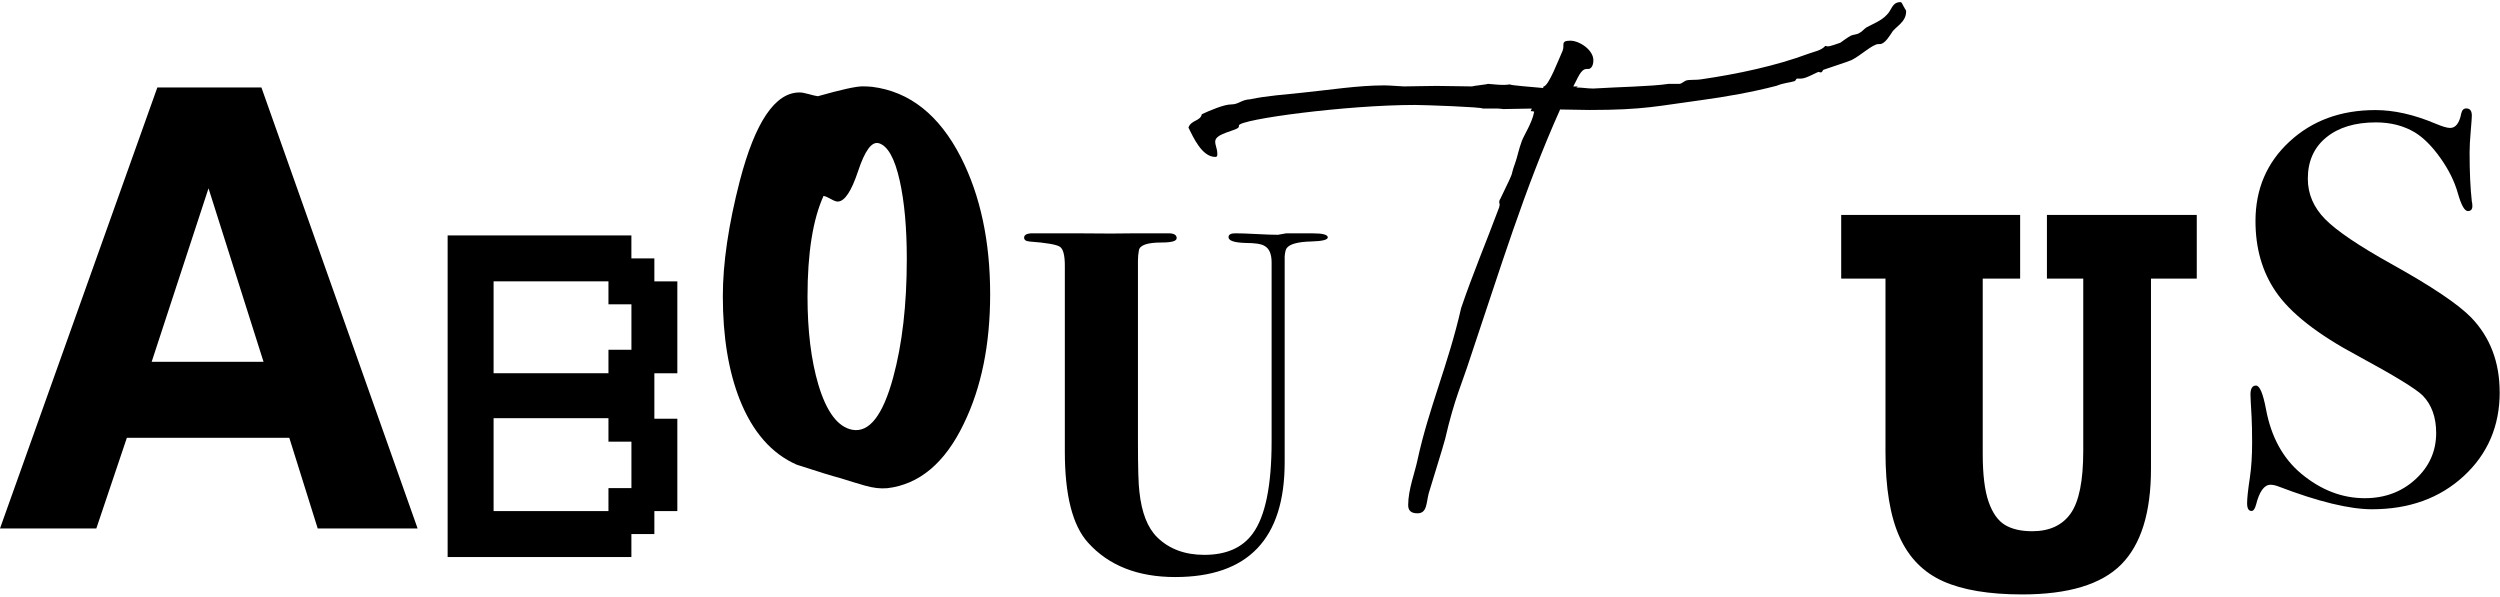
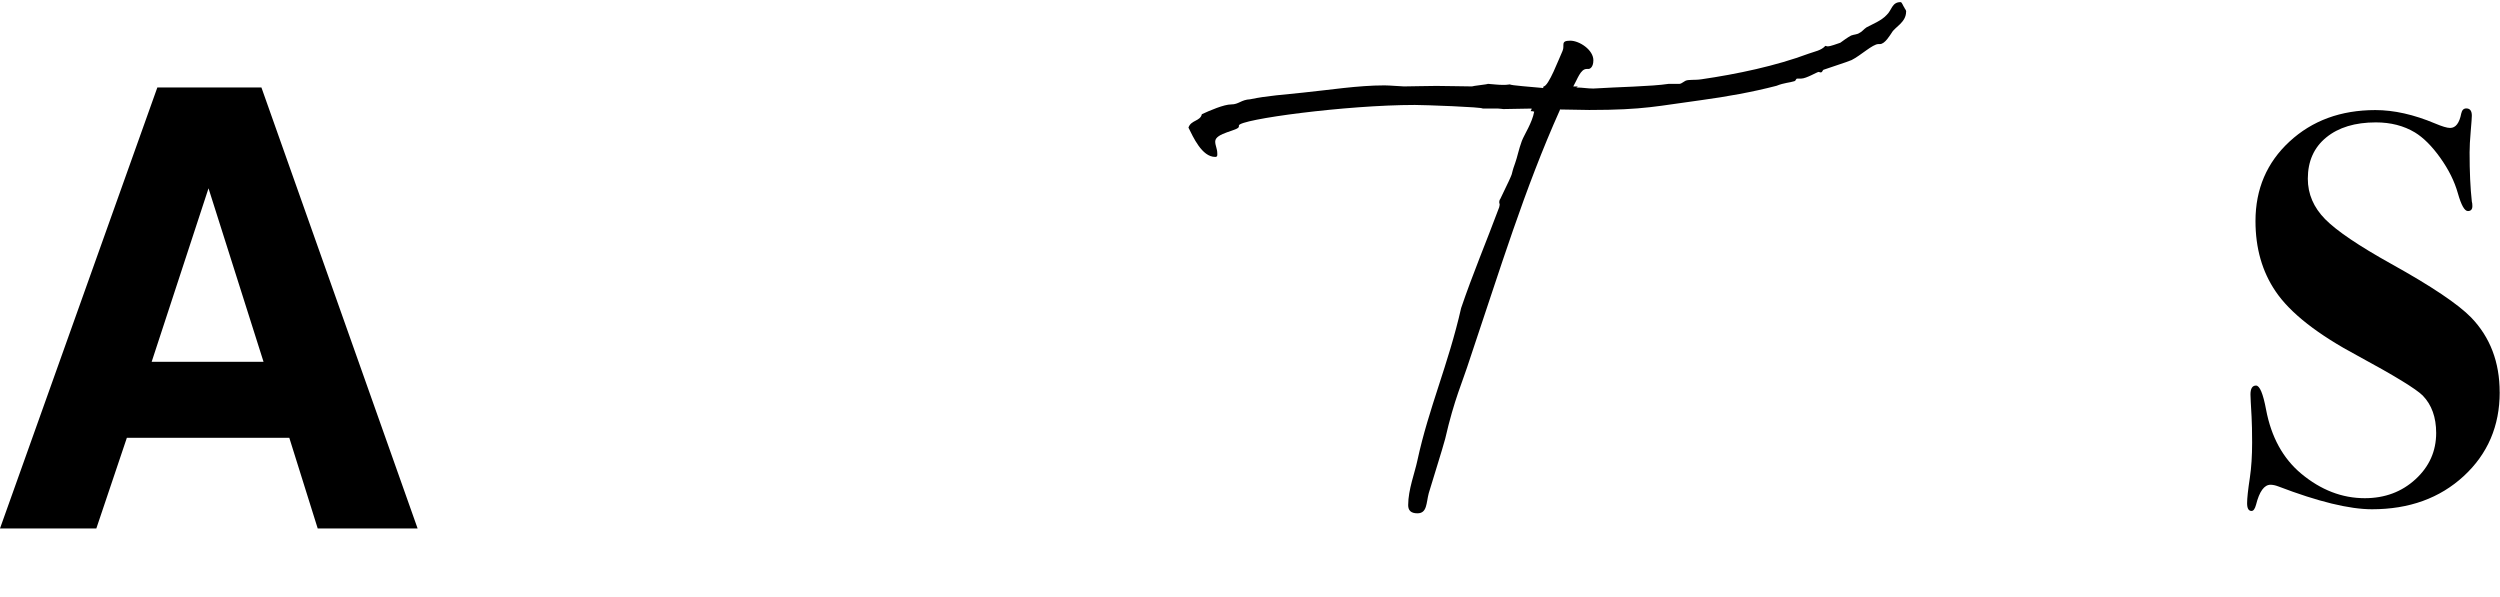
<svg xmlns="http://www.w3.org/2000/svg" width="444" height="106" viewBox="0 0 444 106" fill="none">
  <path d="M51.379 77.752H22.53L17.109 93.852H0L27.943 15.539H46.43L74.167 93.852H56.424L51.379 77.752ZM46.805 64.259L37.032 33.444L26.934 64.259H46.805Z" fill="black" />
-   <path d="M79.5 98.929V41.812H112.135V45.893H116.215V49.973H120.295V66.294H116.215V74.366H120.295V90.769H116.215V94.849H112.135V98.929H79.5ZM87.661 66.287H108.062V62.118H112.142V54.046H108.062V49.966H87.661V66.287ZM87.661 90.769H108.062V86.688H112.142V78.439H108.062V74.271H87.661V90.761V90.769Z" fill="black" />
-   <path d="M157.548 86.704C156.377 86.814 155.066 86.66 153.623 86.247C152.172 85.828 150.75 85.4 149.358 84.951C147.686 84.502 145.064 83.699 141.5 82.528C137.044 80.576 133.671 76.732 131.387 70.994C129.384 65.927 128.375 59.792 128.375 52.603C128.375 46.755 129.377 39.928 131.387 32.128C134.12 21.655 137.655 16.419 142 16.419C142.391 16.419 142.936 16.514 143.628 16.713C144.328 16.912 144.866 17.037 145.256 17.089C149.38 15.918 152.024 15.336 153.195 15.336C153.755 15.336 154.308 15.365 154.867 15.417C161.555 16.249 166.821 20.433 170.666 27.952C174.12 34.75 175.851 42.859 175.851 52.272C175.851 61.191 174.289 68.851 171.166 75.259C167.823 82.226 163.278 86.041 157.541 86.711L157.548 86.704ZM156.046 25.433C154.816 25.102 153.608 26.744 152.407 30.361C151.207 33.984 149.999 35.796 148.769 35.796C148.489 35.796 148.084 35.642 147.554 35.34C147.023 35.038 146.589 34.853 146.258 34.795C144.365 38.971 143.415 44.936 143.415 52.677C143.415 58.753 144.055 63.961 145.337 68.306C146.788 73.152 148.791 75.826 151.354 76.326C154.367 76.886 156.79 73.793 158.624 67.046C160.237 61.14 161.047 54.121 161.047 45.982C161.047 40.466 160.627 35.84 159.795 32.106C158.903 28.092 157.651 25.868 156.031 25.419L156.046 25.433Z" fill="black" />
-   <path d="M235.818 42.155C235.818 42.59 234.838 42.833 232.894 42.885C230.485 42.943 229.02 43.349 228.504 44.092C228.335 44.321 228.217 44.814 228.158 45.558V82.096C228.158 95.685 221.677 102.483 208.721 102.483C202.071 102.483 196.908 100.45 193.24 96.377C190.485 93.336 189.115 87.952 189.115 80.211V47.186C189.115 45.352 188.828 44.232 188.254 43.835C187.679 43.437 185.875 43.12 182.833 42.892C182.2 42.833 181.883 42.605 181.883 42.207C181.883 41.691 182.398 41.434 183.429 41.434H190.743C195.788 41.492 199.515 41.492 201.923 41.434C205.135 41.434 206.394 41.434 205.709 41.434H207.513C208.486 41.434 208.979 41.721 208.979 42.295C208.979 42.811 208.088 43.069 206.313 43.069C203.787 43.069 202.446 43.525 202.269 44.446C202.152 45.079 202.1 45.683 202.1 46.258V78.473C202.1 83.127 202.188 86.081 202.358 87.34C202.756 91.075 203.824 93.77 205.54 95.442C207.661 97.512 210.445 98.543 213.884 98.543C217.78 98.543 220.653 97.283 222.487 94.757C224.718 91.715 225.838 86.272 225.838 78.414V46.589C225.838 45.101 225.411 44.122 224.564 43.665C223.997 43.319 222.892 43.15 221.249 43.15C219.209 43.091 218.185 42.752 218.185 42.119C218.185 41.662 218.583 41.434 219.386 41.434C220.248 41.434 221.507 41.478 223.172 41.566C224.836 41.654 226.096 41.699 226.957 41.699C227.016 41.699 227.502 41.61 228.423 41.441H233.151C234.926 41.441 235.818 41.684 235.818 42.17V42.155Z" fill="black" />
  <path d="M443.947 69.646C443.947 75.656 441.818 80.62 437.561 84.553C433.304 88.479 427.869 90.445 421.27 90.445C417.241 90.445 411.695 89.09 404.632 86.387C404.102 86.188 403.645 86.092 403.247 86.092C402.128 86.092 401.266 87.278 400.669 89.657C400.471 90.386 400.205 90.747 399.874 90.747C399.344 90.747 399.086 90.283 399.086 89.362C399.086 88.508 399.248 86.984 399.579 84.811C399.845 83.028 399.977 80.951 399.977 78.573C399.977 76.658 399.94 75.14 399.881 74.021C399.749 71.775 399.683 70.456 399.683 70.058C399.683 69.005 400.014 68.475 400.669 68.475C401.325 68.475 401.922 69.897 402.452 72.732C403.372 77.623 405.457 81.415 408.69 84.118C412.189 87.028 415.952 88.479 419.981 88.479C423.546 88.479 426.55 87.359 428.996 85.113C431.441 82.867 432.664 80.127 432.664 76.893C432.664 74.124 431.875 71.907 430.285 70.257C429.099 69.072 425.269 66.73 418.795 63.224C411.599 59.394 406.716 55.564 404.138 51.734C401.759 48.236 400.574 44.074 400.574 39.258C400.574 33.579 402.584 28.873 406.613 25.146C410.642 21.419 415.724 19.549 421.866 19.549C425.166 19.549 428.701 20.344 432.465 21.927C433.717 22.458 434.608 22.723 435.138 22.723C436.125 22.723 436.788 21.869 437.119 20.145C437.252 19.549 437.547 19.254 438.011 19.254C438.666 19.254 438.998 19.681 438.998 20.543C438.998 20.874 438.931 21.795 438.799 23.32C438.666 24.837 438.6 26.089 438.6 27.083C438.6 30.515 438.732 33.424 438.998 35.796C439.064 35.995 439.093 36.26 439.093 36.591C439.093 37.188 438.828 37.483 438.298 37.483C437.701 37.483 437.112 36.429 436.515 34.316C435.919 32.202 434.88 30.11 433.393 28.026C431.905 25.941 430.402 24.446 428.885 23.518C426.904 22.332 424.591 21.736 421.955 21.736C418.257 21.736 415.319 22.627 413.139 24.41C410.959 26.192 409.868 28.637 409.868 31.738C409.868 34.448 410.892 36.834 412.94 38.919C414.987 40.996 418.913 43.655 424.724 46.888C431.853 50.85 436.574 54.017 438.887 56.396C442.253 59.895 443.94 64.321 443.94 69.668L443.947 69.646Z" fill="black" />
  <path d="M338.524 2.069C338.524 3.991 336.513 4.809 335.968 5.818C335.696 6.186 334.782 7.829 333.869 7.829H333.596C332.587 7.829 330.488 9.839 328.846 10.664C328.021 11.032 324.552 12.122 323.823 12.402C323.639 12.586 323.639 12.859 323.366 12.859C323.182 12.859 323.094 12.771 322.998 12.771C322.726 12.771 320.803 13.956 319.89 13.956H319.249C318.881 13.956 319.065 14.229 318.704 14.413C317.879 14.685 316.878 14.685 315.508 15.238C311.302 16.335 306.736 17.16 302.074 17.794C294.488 18.795 292.116 19.532 282.247 19.532C280.509 19.532 278.778 19.443 277.04 19.443V19.532C270.735 33.599 266.441 47.762 261.05 63.752C259.68 68.046 258.31 70.786 256.668 77.915C255.939 80.566 255.114 83.034 253.744 87.6C253.287 89.338 253.471 91.165 251.733 91.165C250.547 91.165 250.091 90.62 250.091 89.707C250.091 86.967 251.277 83.947 251.733 81.76C253.744 72.443 257.213 64.768 259.496 54.715C261.507 48.779 263.974 42.931 266.257 36.81C266.257 36.626 266.346 36.538 266.346 36.354C266.346 36.265 266.257 35.985 266.257 35.897C266.257 35.713 266.346 35.44 266.441 35.352C269.454 29.136 267.995 31.971 269.093 28.959C269.461 27.957 269.734 26.492 270.279 25.033C270.735 23.848 272.105 21.837 272.473 19.826C272.201 19.738 272.017 19.738 271.833 19.738C271.921 19.554 272.017 19.465 272.017 19.281C270.374 19.281 268.636 19.37 266.994 19.37C266.81 19.37 266.449 19.281 266.08 19.281H263.341C263.341 19.009 252.926 18.64 251.277 18.64C239.124 18.64 220.026 21.196 220.026 22.294V22.478C220.026 23.207 215.821 23.575 215.821 25.129C215.821 25.858 216.189 26.411 216.189 27.228C216.189 27.501 216.277 27.869 215.821 27.869C213.449 27.869 211.895 24.304 211.07 22.662C211.527 21.292 213.169 21.564 213.449 20.283C214.819 19.642 217.375 18.545 218.656 18.545C220.026 18.545 220.395 17.72 222.037 17.631C225.049 16.991 228.157 16.807 231.45 16.446C236.016 15.989 241.135 15.164 245.885 15.164C246.799 15.164 248.898 15.348 249.354 15.348C250.908 15.348 252.919 15.26 255.114 15.26C257.309 15.26 259.592 15.348 261.418 15.348C261.507 15.26 264.254 14.98 264.254 14.892C265.44 14.98 266.08 15.076 266.905 15.076C267.274 15.076 267.634 15.076 268.187 14.987C268.187 15.171 272.208 15.444 274.035 15.628C274.123 15.54 274.123 15.444 274.123 15.356C275.036 15.356 276.863 10.421 277.504 9.051C277.96 8.049 277.047 7.225 278.874 7.225C280.516 7.225 282.983 8.867 282.983 10.694C282.983 12.063 282.254 12.248 282.158 12.248H281.79C280.693 12.248 280.148 14.074 279.411 15.356H280.236C280.148 15.444 280.052 15.444 279.964 15.54C281.061 15.54 281.886 15.724 282.976 15.724C287.27 15.451 293.302 15.356 296.314 14.899H297.957C298.597 14.899 298.413 14.899 299.327 14.354C299.872 14.082 300.969 14.266 302.162 14.082C308.467 13.168 315.412 11.703 321.26 9.515C322.269 9.147 323.455 8.97 324.184 8.145C324.272 8.145 324.456 8.234 324.552 8.234C325.193 8.234 326.195 7.777 326.835 7.593C327.204 7.32 328.205 6.591 328.758 6.311C329.214 6.127 329.855 6.127 330.223 5.855C330.68 5.671 330.952 5.214 331.505 4.853C332.514 4.308 334.156 3.667 335.07 2.658C335.983 1.833 335.983 0.375 337.537 0.375C337.809 0.375 337.993 1.104 338.178 1.288C338.266 1.561 338.546 1.745 338.546 2.113L338.524 2.069Z" fill="black" />
-   <path d="M352.133 49.485V80.602C352.133 84.285 352.479 87.121 353.172 89.109C353.864 91.098 354.829 92.468 356.066 93.219C357.304 93.97 358.924 94.346 360.927 94.346C363.991 94.346 366.267 93.292 367.755 91.186C369.242 89.08 369.986 85.375 369.986 80.072V49.485H363.534V38.172H390.145V49.485H382.014V83.254C382.014 91.031 380.253 96.695 376.733 100.245C373.212 103.795 367.342 105.57 359.123 105.57C353.26 105.57 348.583 104.789 345.092 103.228C341.601 101.667 339.023 99.045 337.359 95.362C335.694 91.68 334.862 86.642 334.862 80.249V49.485H326.996V38.172H358.777V49.485H352.148H352.133Z" fill="black" />
</svg>